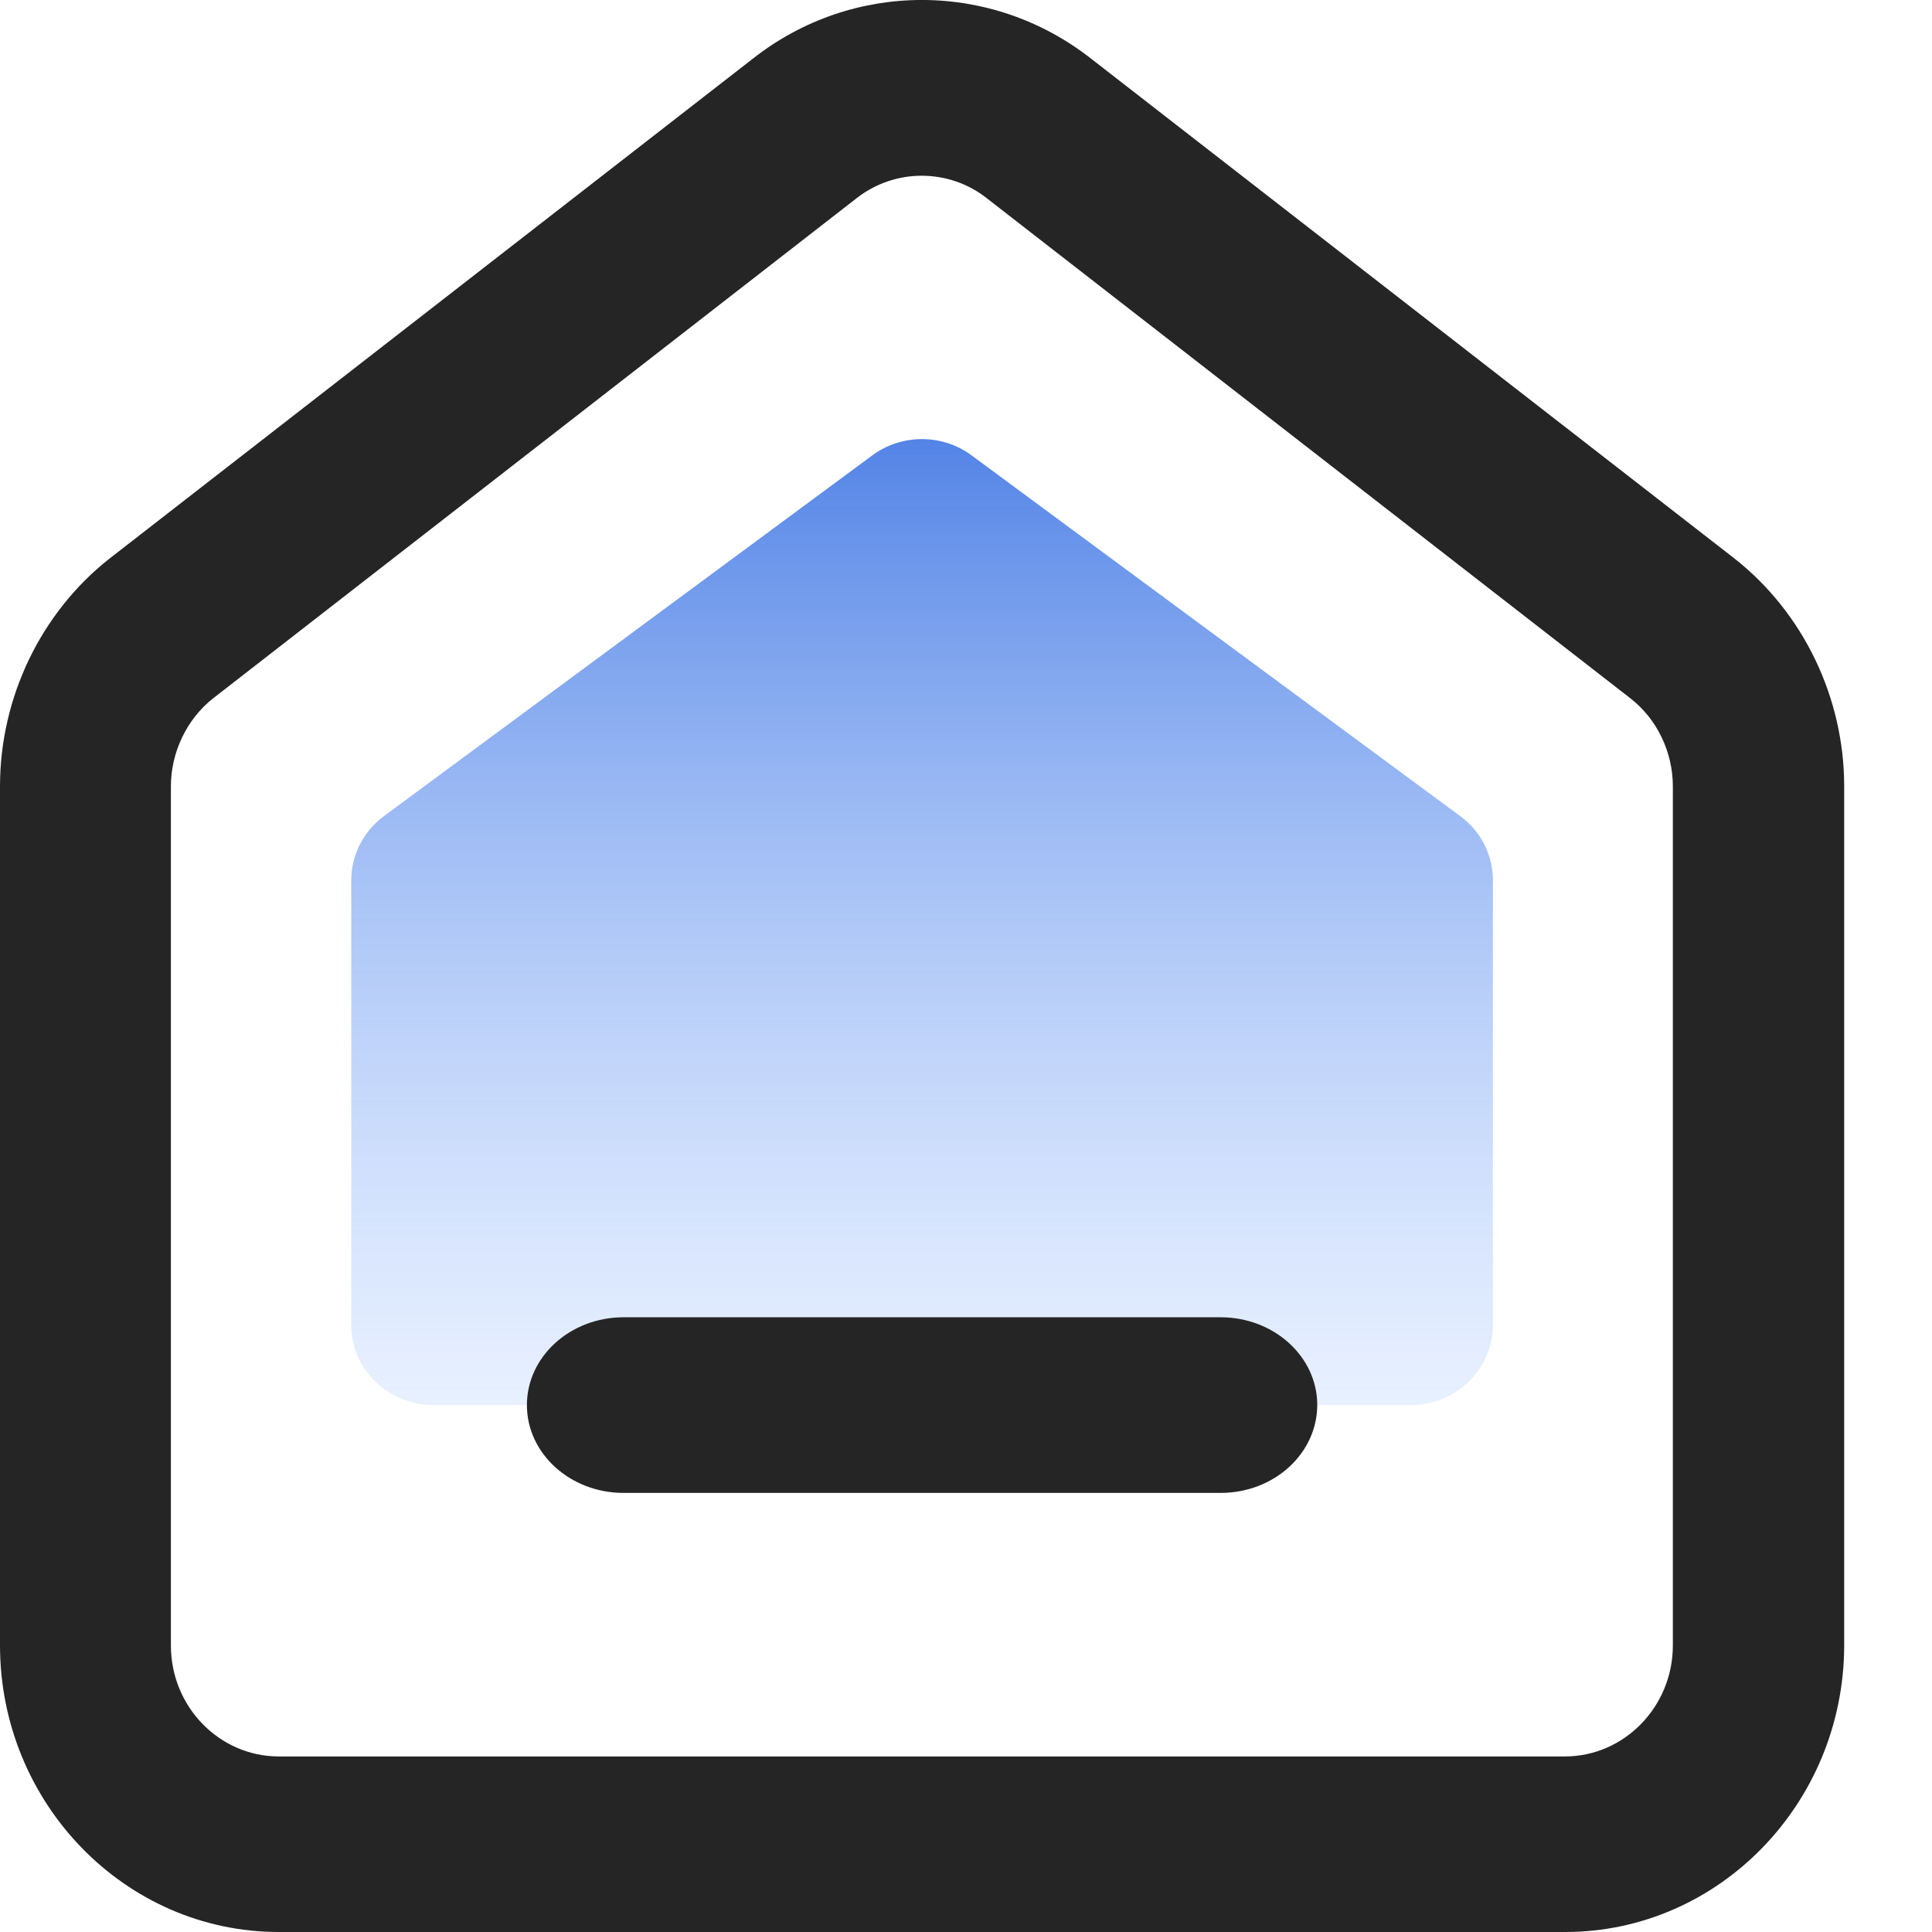
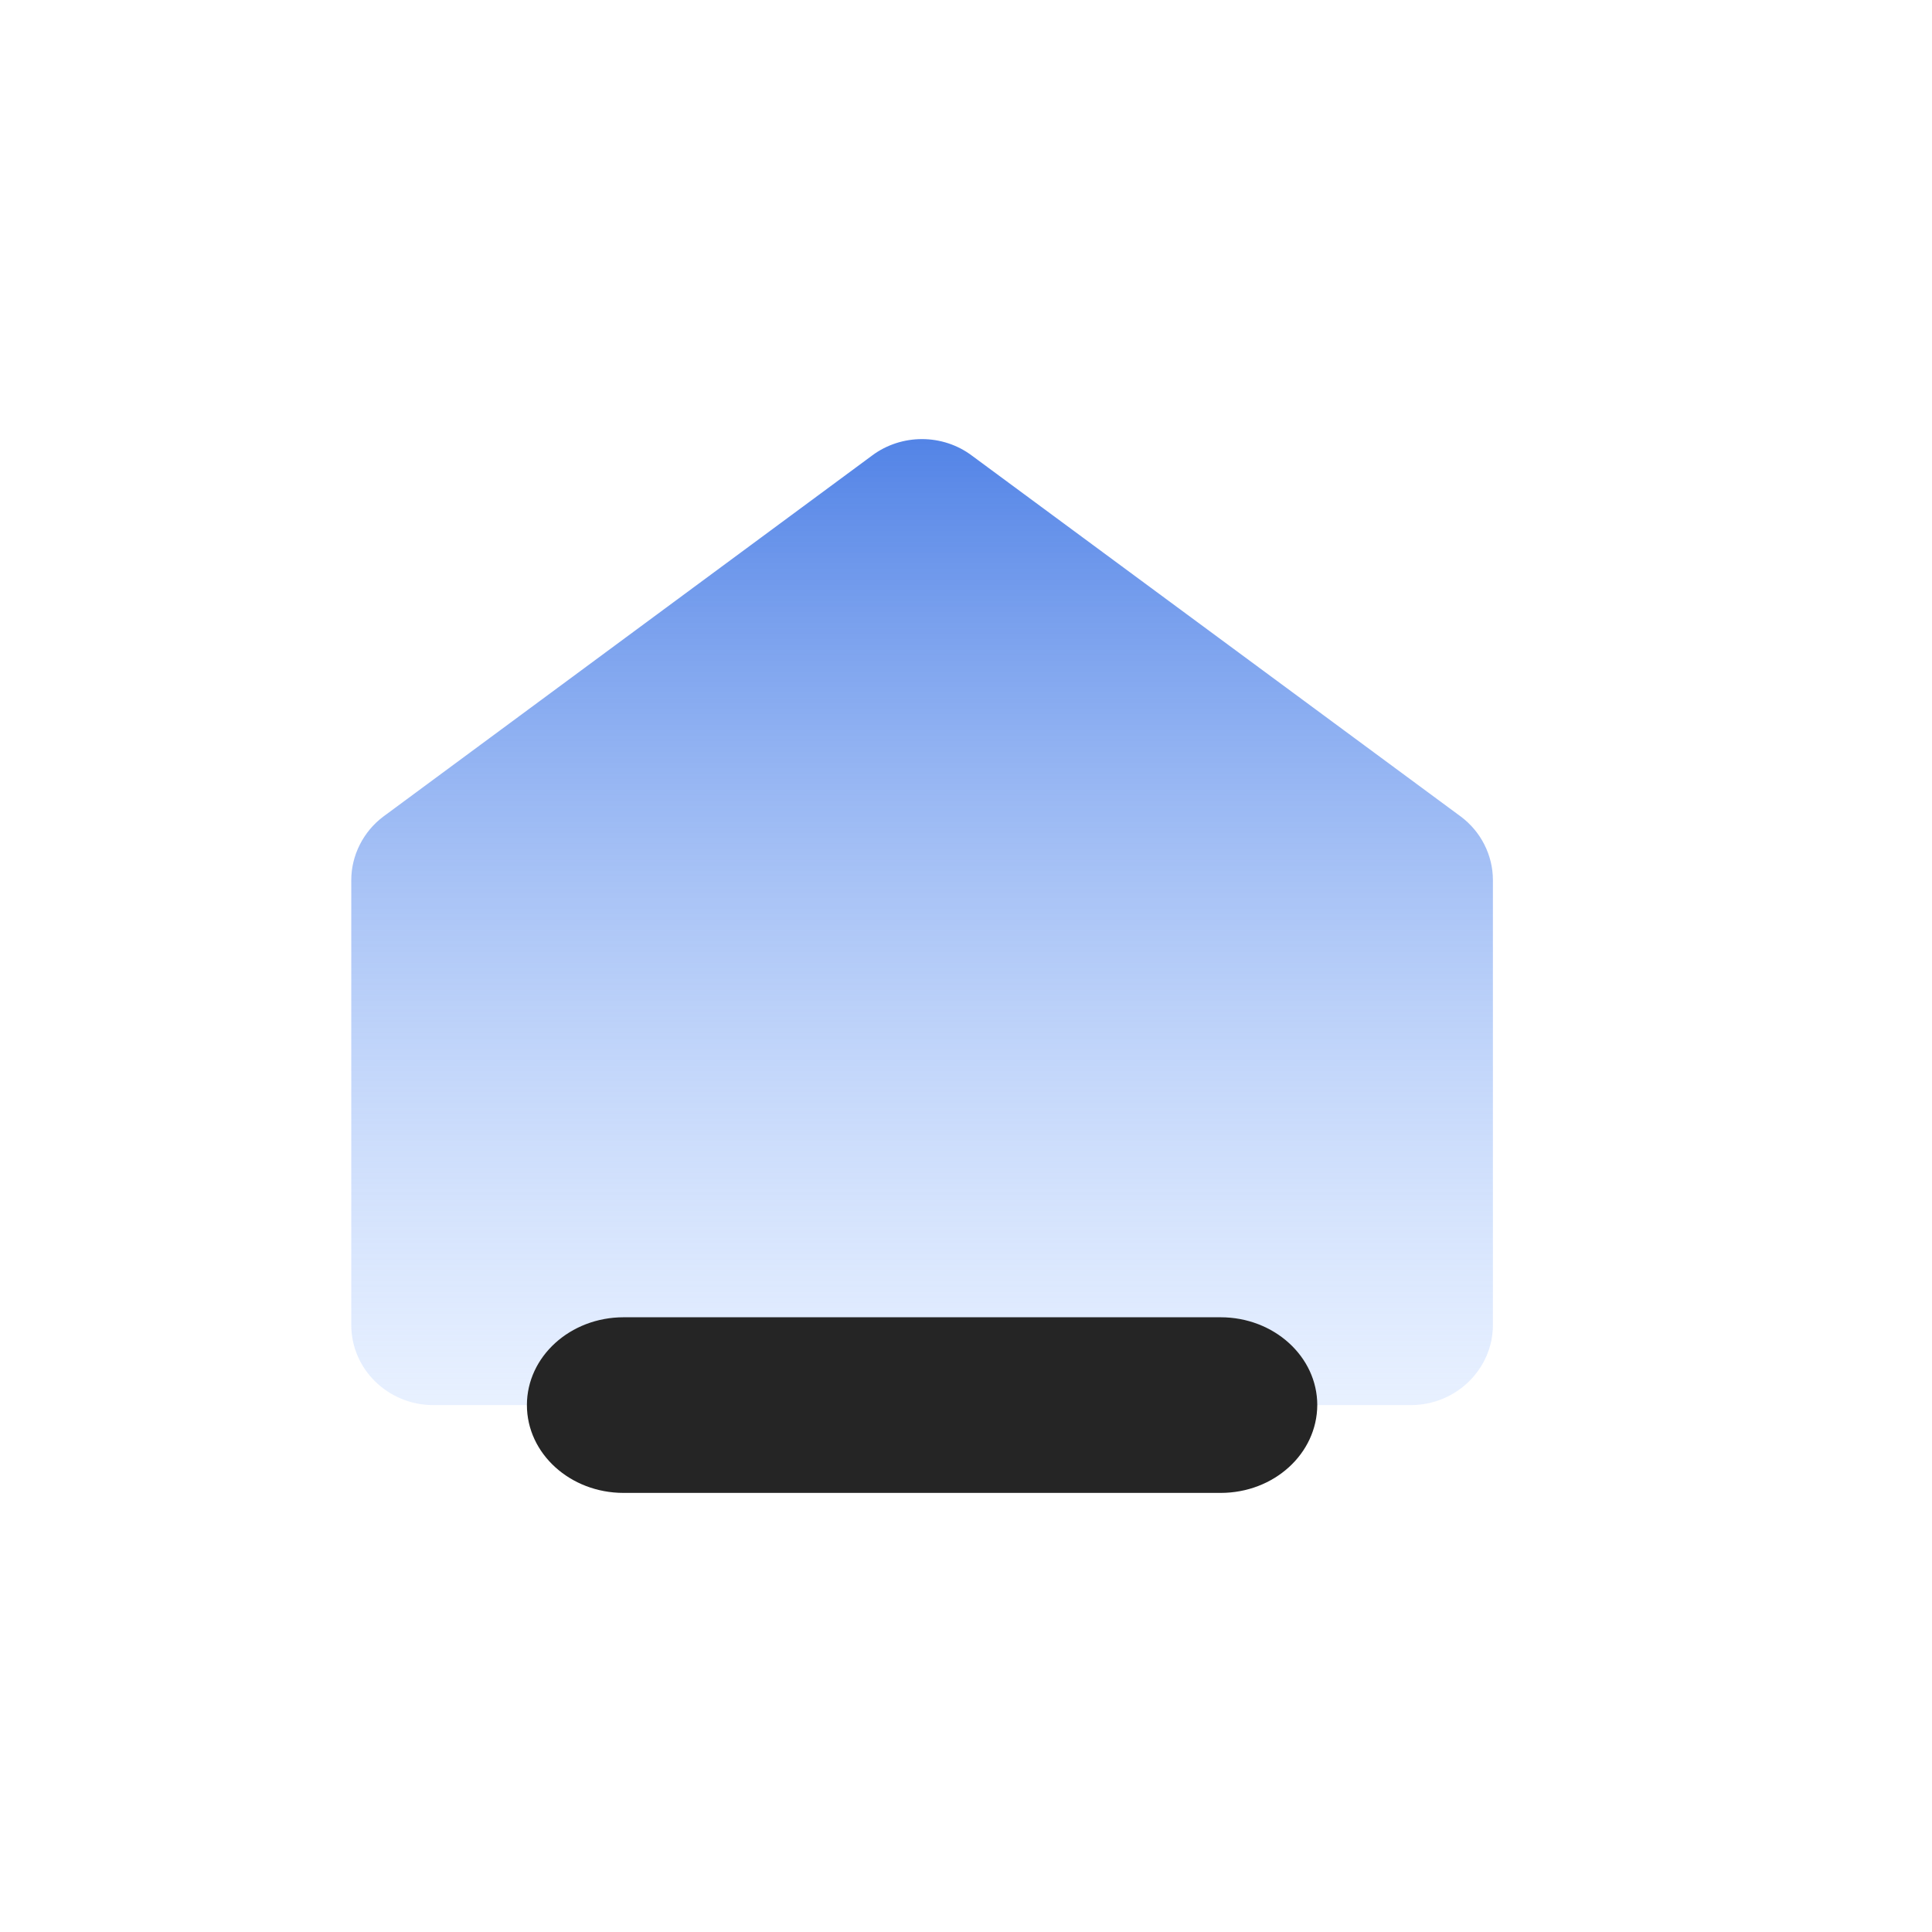
<svg xmlns="http://www.w3.org/2000/svg" width="22px" height="22px" viewBox="0 0 22 22" version="1.1">
  <title>首页选中</title>
  <defs>
    <linearGradient x1="50%" y1="0.063%" x2="50%" y2="99.501%" id="linearGradient-1">
      <stop stop-color="#5283E6" offset="0.063%" />
      <stop stop-color="#B1CEFF" stop-opacity="0.297" offset="100%" />
    </linearGradient>
  </defs>
  <g id="页面-1" stroke="none" stroke-width="1" fill="none" fill-rule="evenodd">
    <g id="icon-" transform="translate(-22, -158)">
      <g id="底部导航" transform="translate(22, 130)">
        <g id="编组-2" transform="translate(0, 28)">
          <g id="首页-选中">
            <g id="编组">
              <g>
                <g transform="translate(4, 5)" fill="url(#linearGradient-1)" fill-rule="nonzero">
                  <path d="M6.499,0 C6.3,0 6.098,0.062 5.931,0.187 L0.363,4.3 C0.138,4.469 0,4.74 0,5.021 L0,10.088 C0,10.592 0.42,11 0.934,11 L12.066,11 C12.58,11 13,10.59 13,10.088 L13,5.021 C13,4.74 12.864,4.469 12.634,4.298 L7.071,0.191 C6.904,0.064 6.7,0 6.499,0 Z" id="形状" />
                </g>
                <g>
-                   <path d="M17.823,22 L3.175,22 C1.426,22 0,20.535 0,18.735 L0,8.954 C0,7.945 0.464,6.978 1.244,6.363 L8.573,0.668 C9.706,-0.224 11.294,-0.224 12.432,0.674 L19.751,6.36 C20.536,6.978 21,7.945 21,8.954 L21,18.738 C20.997,20.535 19.572,22 17.823,22 Z M10.496,2.001 C10.234,2.001 9.969,2.087 9.749,2.261 L2.423,7.955 C2.128,8.189 1.946,8.565 1.946,8.954 L1.946,18.738 C1.946,19.435 2.498,20.001 3.175,20.001 L17.82,20.001 C18.496,20.001 19.049,19.433 19.049,18.738 L19.049,8.954 C19.049,8.565 18.87,8.189 18.567,7.953 L11.248,2.266 C11.029,2.089 10.761,2.001 10.496,2.001 Z" id="形状" fill="#252525" fill-rule="nonzero" />
-                   <path d="M17.823,22 L3.175,22 C1.426,22 0,20.535 0,18.735 L0,8.954 C0,7.945 0.464,6.978 1.244,6.363 L8.573,0.668 C9.706,-0.224 11.294,-0.224 12.432,0.674 L19.751,6.36 C20.536,6.978 21,7.945 21,8.954 L21,18.738 C20.997,20.535 19.572,22 17.823,22 Z" id="路径" />
                  <path d="M13.899,17 L7.101,17 C6.493,17 6,16.552 6,16 C6,15.448 6.493,15 7.101,15 L13.899,15 C14.507,15 15,15.448 15,16 C14.997,16.554 14.507,17 13.899,17 Z" id="路径" fill="#252525" fill-rule="nonzero" />
                </g>
              </g>
            </g>
          </g>
        </g>
      </g>
    </g>
  </g>
</svg>